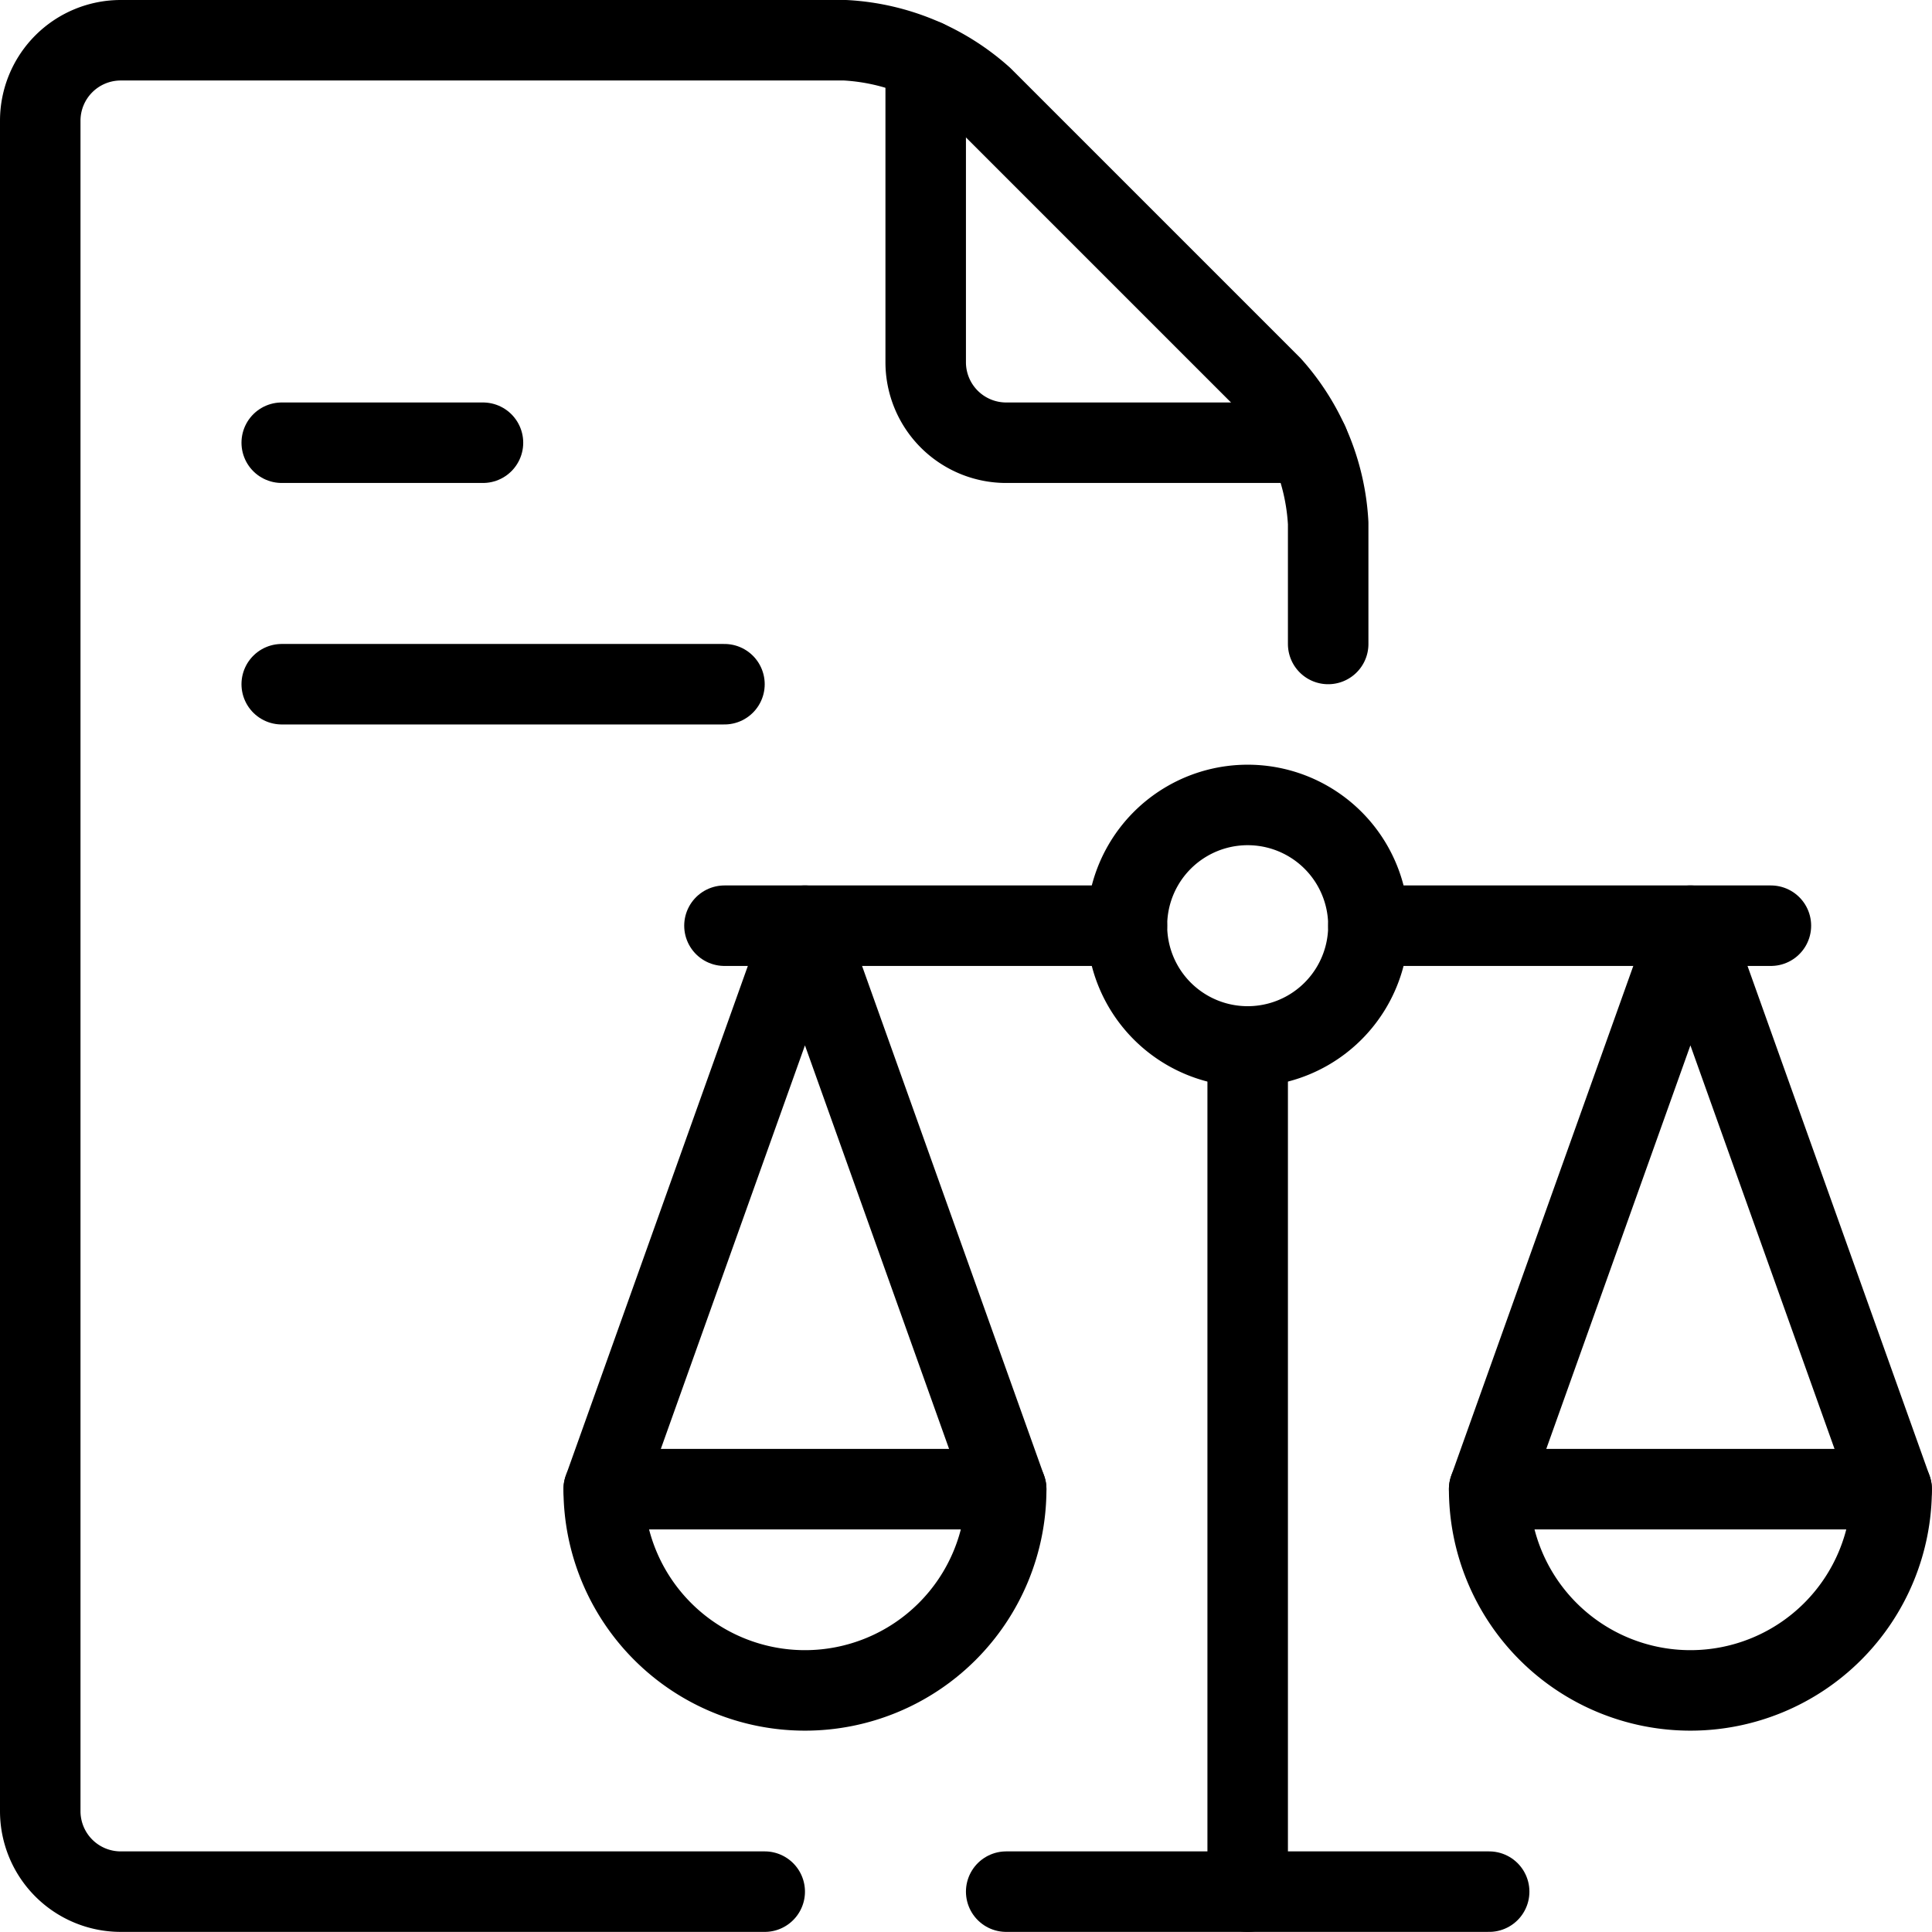
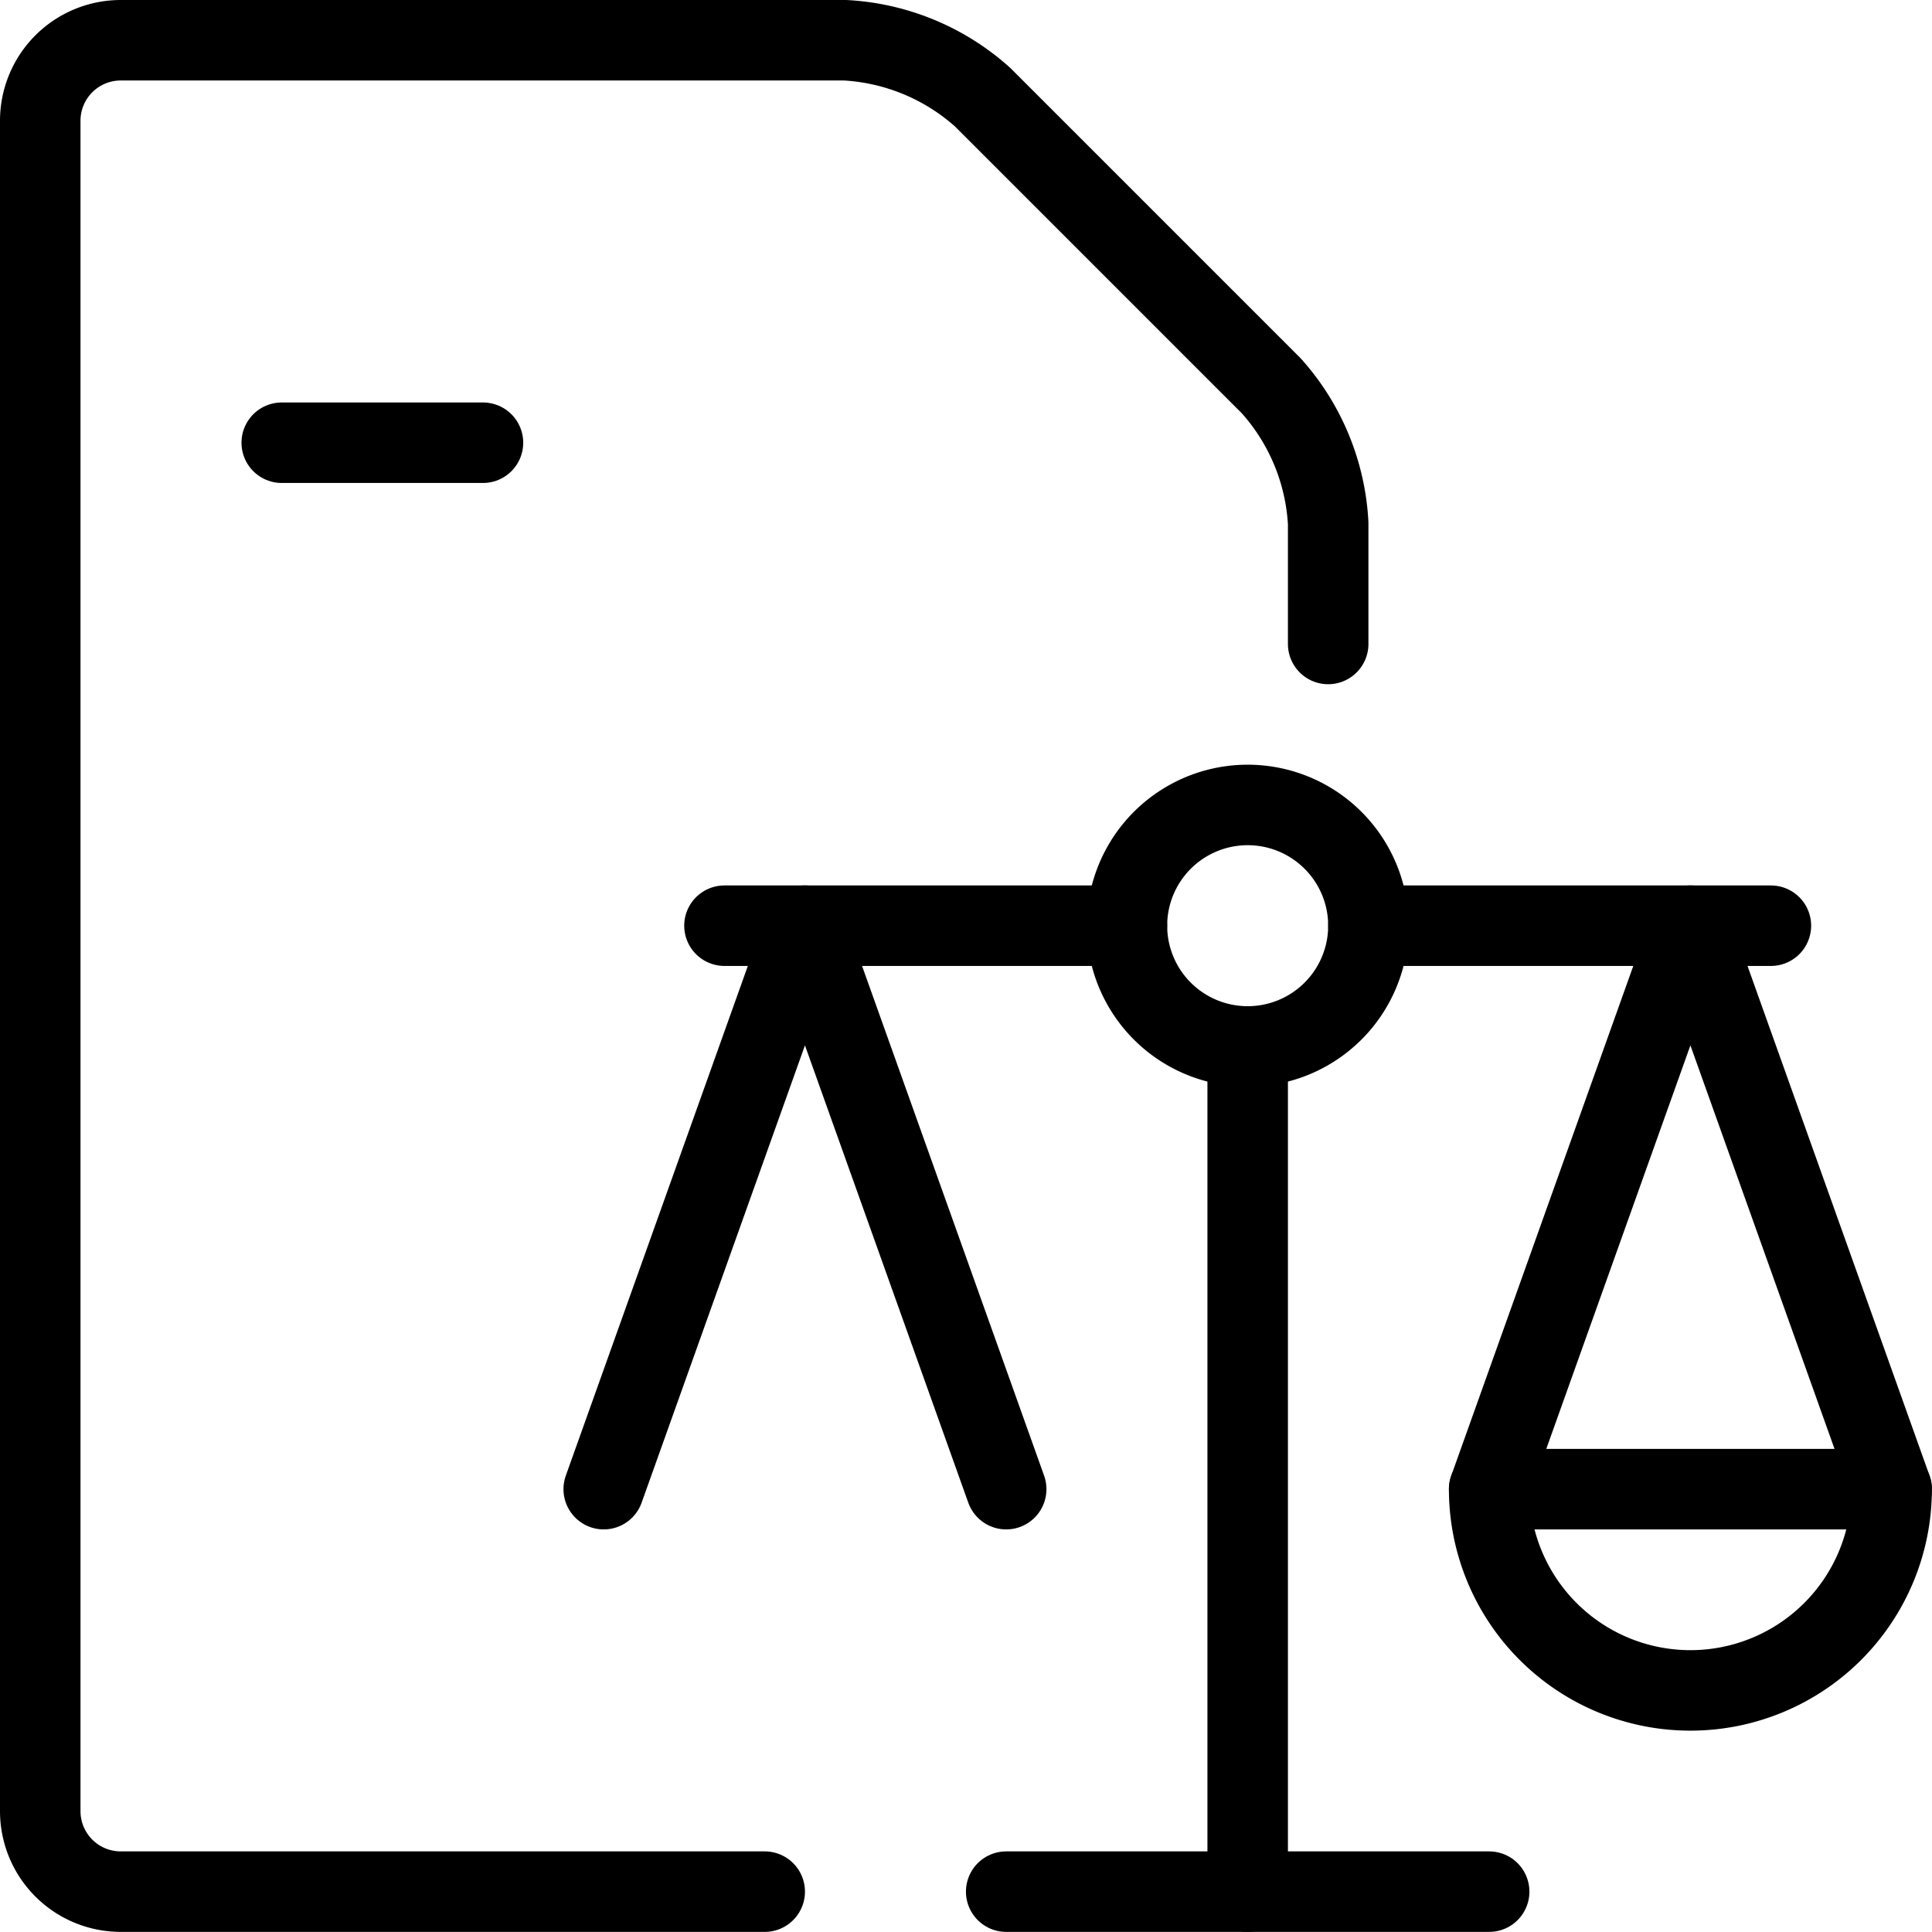
<svg xmlns="http://www.w3.org/2000/svg" version="1.1" viewBox="0 0 140 140" width="140" height="140">
  <g transform="matrix(5.833,0,0,5.833,0,0)">
    <path d="M15.5 13L15.5 23.5" fill="none" stroke="#000000" stroke-linecap="round" stroke-linejoin="round" />
    <path d="M7.5 18.5L10 11.5 12.5 18.5" fill="none" stroke="#000000" stroke-linecap="round" stroke-linejoin="round" />
    <path d="M14.000 11.500 A1.500 1.500 0 1 0 17.000 11.500 A1.500 1.500 0 1 0 14.000 11.500 Z" fill="none" stroke="#000000" stroke-linecap="round" stroke-linejoin="round" />
    <path d="M17 11.5L22 11.5" fill="none" stroke="#000000" stroke-linecap="round" stroke-linejoin="round" />
    <path d="M9 11.5L14 11.5" fill="none" stroke="#000000" stroke-linecap="round" stroke-linejoin="round" />
    <path d="M12.5 23.5L18.5 23.5" fill="none" stroke="#000000" stroke-linecap="round" stroke-linejoin="round" />
-     <path d="M12.5,18.5a2.5,2.5,0,0,1-5,0Z" fill="none" stroke="#000000" stroke-linecap="round" stroke-linejoin="round" />
    <path d="M23.5 18.5L21 11.5 18.5 18.5" fill="none" stroke="#000000" stroke-linecap="round" stroke-linejoin="round" />
    <path d="M18.5,18.5a2.5,2.5,0,0,0,5,0Z" fill="none" stroke="#000000" stroke-linecap="round" stroke-linejoin="round" />
    <path d="M9.5,23.5h-8a1,1,0,0,1-1-1V1.5a1,1,0,0,1,1-1h9a2.782,2.782,0,0,1,1.707.707l3.586,3.586A2.782,2.782,0,0,1,16.5,6.5V8" fill="none" stroke="#000000" stroke-linecap="round" stroke-linejoin="round" />
-     <path d="M11.5.745V4.5a1,1,0,0,0,1,1h3.755" fill="none" stroke="#000000" stroke-linecap="round" stroke-linejoin="round" />
    <path d="M3.5 5.5L6 5.5" fill="none" stroke="#000000" stroke-linecap="round" stroke-linejoin="round" />
-     <path d="M3.5 8.5L9 8.5" fill="none" stroke="#000000" stroke-linecap="round" stroke-linejoin="round" />
  </g>
</svg>